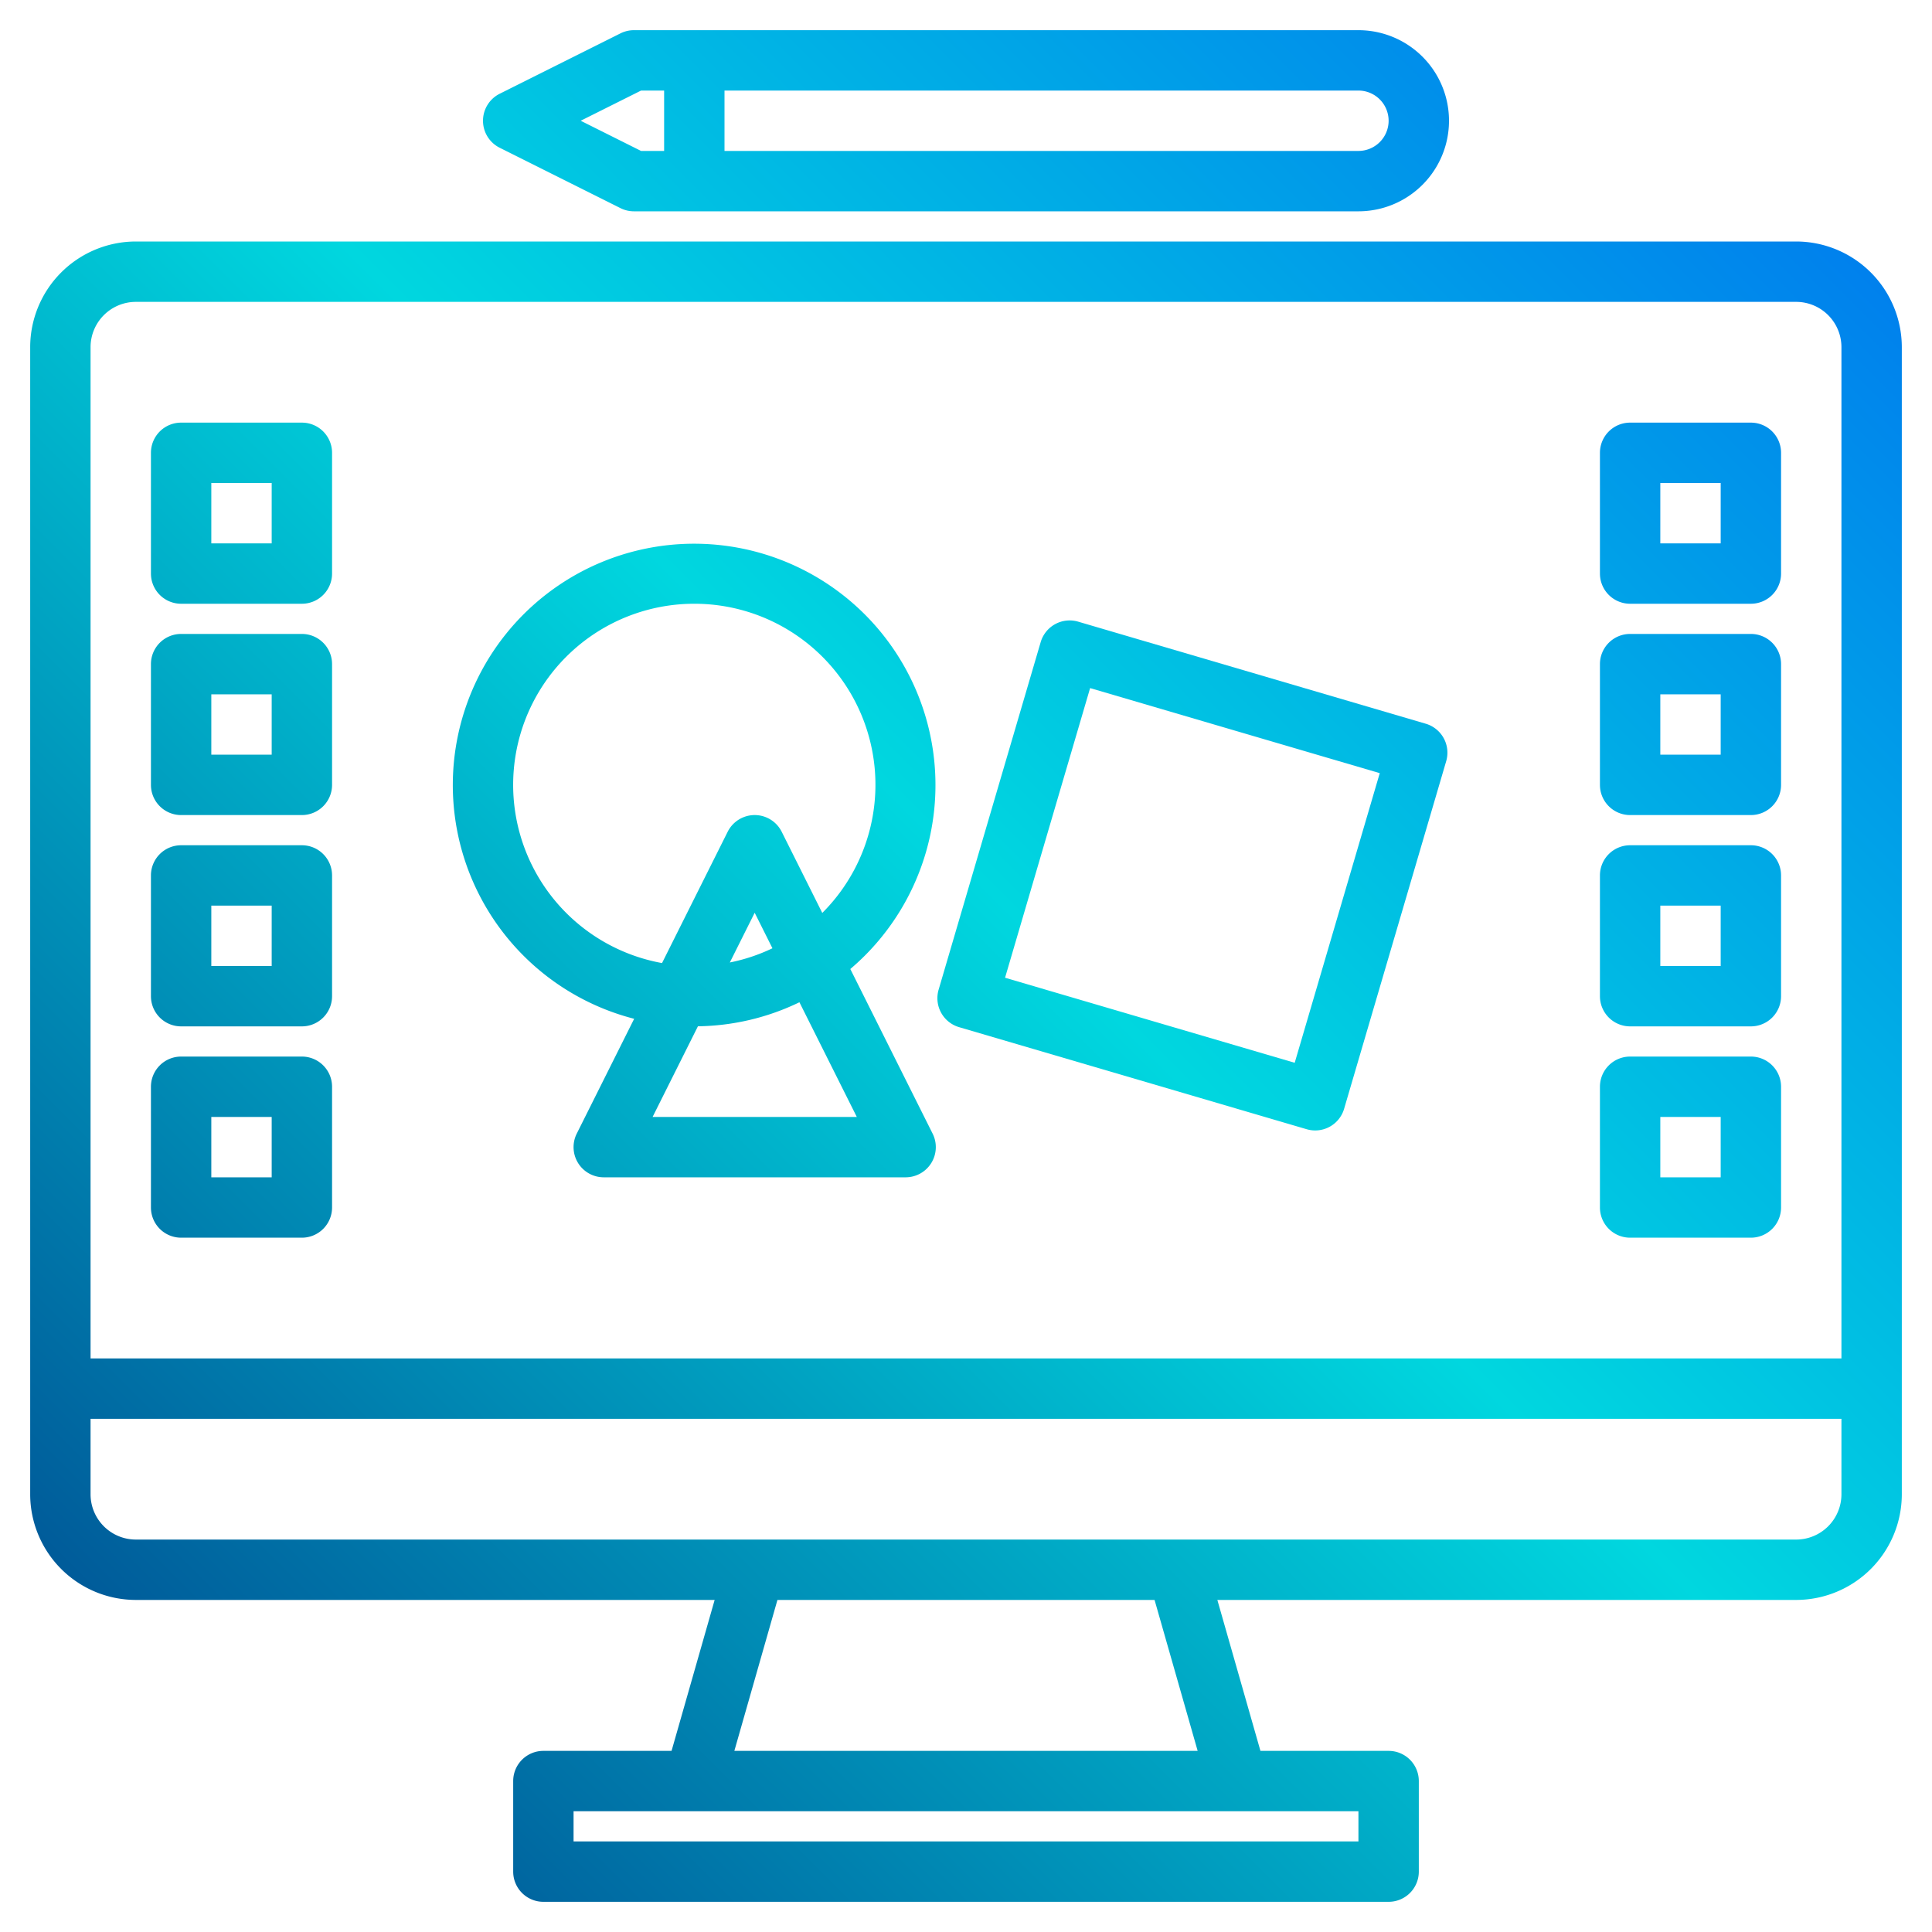
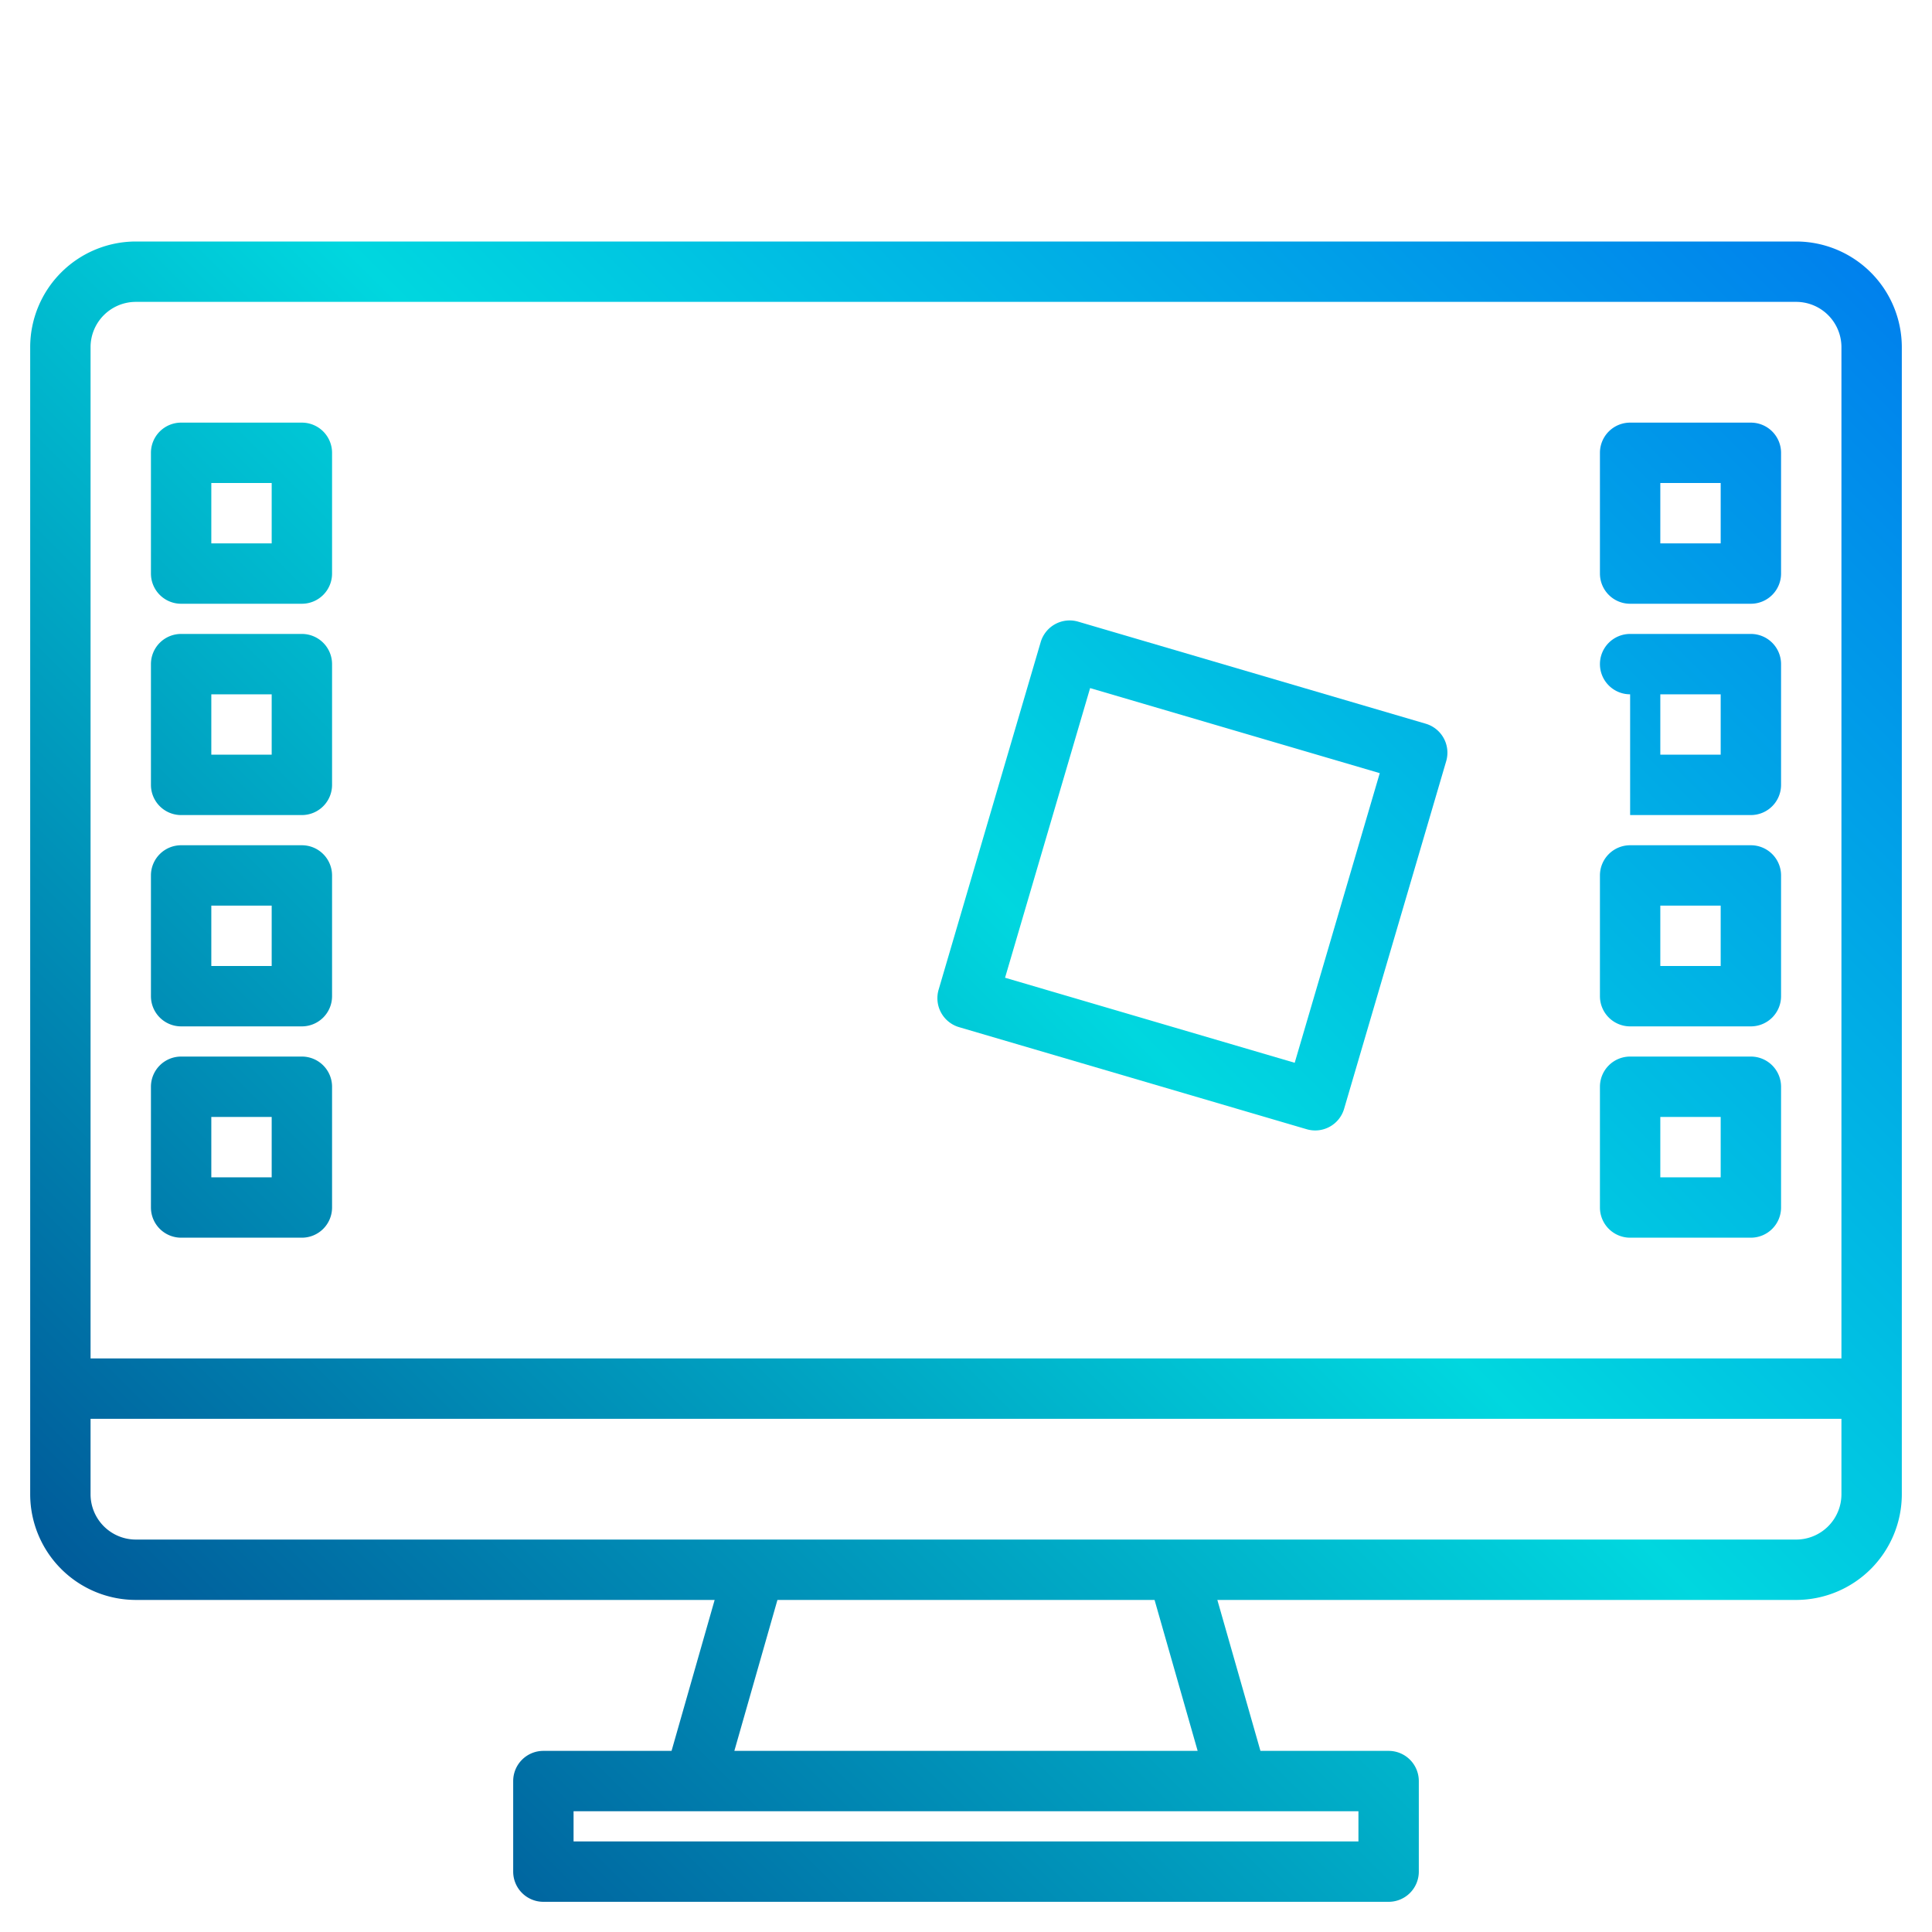
<svg xmlns="http://www.w3.org/2000/svg" xmlns:xlink="http://www.w3.org/1999/xlink" height="512" viewBox="0 0 512 512" width="512">
  <linearGradient id="a" gradientUnits="userSpaceOnUse" x1="1.333" x2="507.105" y1="498.667" y2="-7.105" data-name="New Gradient Swatch 1">
    <stop offset="0" stop-color="#003f8a" />
    <stop offset=".518" stop-color="#00d7df" />
    <stop offset="1" stop-color="#006df0" />
  </linearGradient>
  <linearGradient id="b" x1="-148.667" x2="357.105" xlink:href="#a" y1="348.667" y2="-157.105" />
  <linearGradient id="c" x1="-120.667" x2="385.105" xlink:href="#a" y1="376.667" y2="-129.105" />
  <linearGradient id="d" x1="-92.667" x2="413.105" xlink:href="#a" y1="404.667" y2="-101.105" />
  <linearGradient id="e" x1="-64.667" x2="441.105" xlink:href="#a" y1="432.667" y2="-73.105" />
  <linearGradient id="f" x1="43.333" x2="549.105" xlink:href="#a" y1="540.667" y2="34.895" />
  <linearGradient id="g" x1="71.333" x2="577.105" xlink:href="#a" y1="568.667" y2="62.895" />
  <linearGradient id="h" x1="99.333" x2="605.105" xlink:href="#a" y1="596.667" y2="90.895" />
  <linearGradient id="i" x1="127.333" x2="633.105" xlink:href="#a" y1="624.667" y2="118.895" />
  <linearGradient id="j" x1="-34.455" x2="471.317" xlink:href="#a" y1="462.879" y2="-42.893" />
  <linearGradient id="k" x1="25.333" x2="531.105" xlink:href="#a" y1="522.667" y2="16.895" />
  <linearGradient id="l" x1="-103.014" x2="402.758" xlink:href="#a" y1="394.32" y2="-111.452" />
  <g>
    <path d="m476 64h-440a28.031 28.031 0 0 0 -28 28v304a28.031 28.031 0 0 0 28 28h153.39l-11.42 40h-33.97a8 8 0 0 0 -8 8v24a8 8 0 0 0 8 8h224a8 8 0 0 0 8-8v-24a8 8 0 0 0 -8-8h-33.97l-11.42-40h153.39a28.031 28.031 0 0 0 28-28v-304a28.031 28.031 0 0 0 -28-28zm-116 416v8h-208v-8zm-165.39-16 11.42-40h99.94l11.42 40zm293.39-68a12.01 12.01 0 0 1 -12 12h-440a12.01 12.01 0 0 1 -12-12v-20h464zm0-36h-464v-268a12.01 12.01 0 0 1 12-12h440a12.01 12.01 0 0 1 12 12z" fill="url(#a)" />
    <path d="m48 160h32a8 8 0 0 0 8-8v-32a8 8 0 0 0 -8-8h-32a8 8 0 0 0 -8 8v32a8 8 0 0 0 8 8zm8-32h16v16h-16z" fill="url(#b)" />
    <path d="m48 216h32a8 8 0 0 0 8-8v-32a8 8 0 0 0 -8-8h-32a8 8 0 0 0 -8 8v32a8 8 0 0 0 8 8zm8-32h16v16h-16z" fill="url(#c)" />
    <path d="m48 272h32a8 8 0 0 0 8-8v-32a8 8 0 0 0 -8-8h-32a8 8 0 0 0 -8 8v32a8 8 0 0 0 8 8zm8-32h16v16h-16z" fill="url(#d)" />
    <path d="m48 328h32a8 8 0 0 0 8-8v-32a8 8 0 0 0 -8-8h-32a8 8 0 0 0 -8 8v32a8 8 0 0 0 8 8zm8-32h16v16h-16z" fill="url(#e)" />
    <path d="m432 160h32a8 8 0 0 0 8-8v-32a8 8 0 0 0 -8-8h-32a8 8 0 0 0 -8 8v32a8 8 0 0 0 8 8zm8-32h16v16h-16z" fill="url(#f)" />
-     <path d="m432 216h32a8 8 0 0 0 8-8v-32a8 8 0 0 0 -8-8h-32a8 8 0 0 0 -8 8v32a8 8 0 0 0 8 8zm8-32h16v16h-16z" fill="url(#g)" />
+     <path d="m432 216h32a8 8 0 0 0 8-8v-32a8 8 0 0 0 -8-8h-32a8 8 0 0 0 -8 8a8 8 0 0 0 8 8zm8-32h16v16h-16z" fill="url(#g)" />
    <path d="m432 272h32a8 8 0 0 0 8-8v-32a8 8 0 0 0 -8-8h-32a8 8 0 0 0 -8 8v32a8 8 0 0 0 8 8zm8-32h16v16h-16z" fill="url(#h)" />
    <path d="m432 328h32a8 8 0 0 0 8-8v-32a8 8 0 0 0 -8-8h-32a8 8 0 0 0 -8 8v32a8 8 0 0 0 8 8zm8-32h16v16h-16z" fill="url(#i)" />
-     <path d="m168.061 269.99-15.216 30.432a8 8 0 0 0 7.155 11.578h80a8 8 0 0 0 7.155-11.578l-21.812-43.622a63.954 63.954 0 1 0 -57.282 13.192zm59 26.01h-54.117l12.013-24.024a63.607 63.607 0 0 0 26.9-6.367zm-33.651-40.932 6.59-13.179 4.705 9.41a47.658 47.658 0 0 1 -11.295 3.769zm-9.41-95.068a47.977 47.977 0 0 1 33.913 81.937l-10.758-21.515a8 8 0 0 0 -14.31 0l-17.4 34.8a47.994 47.994 0 0 1 8.555-95.222z" fill="url(#j)" />
    <path d="m254.166 272.207 92.111 27.048a7.988 7.988 0 0 0 9.93-5.422l27.049-92.11a8 8 0 0 0 -5.422-9.93l-92.111-27.048a8 8 0 0 0 -9.93 5.422l-27.049 92.11a8 8 0 0 0 5.422 9.93zm34.725-89.857 76.759 22.541-22.541 76.759-76.759-22.541z" fill="url(#k)" />
-     <path d="m132.422 39.155 32 16a7.994 7.994 0 0 0 3.578.845h192a24 24 0 0 0 0-48h-192a7.994 7.994 0 0 0 -3.578.845l-32 16a8 8 0 0 0 0 14.31zm235.578-7.155a8.009 8.009 0 0 1 -8 8h-168v-16h168a8.009 8.009 0 0 1 8 8zm-198.111-8h6.111v16h-6.111l-16-8z" fill="url(#l)" />
  </g>
</svg>